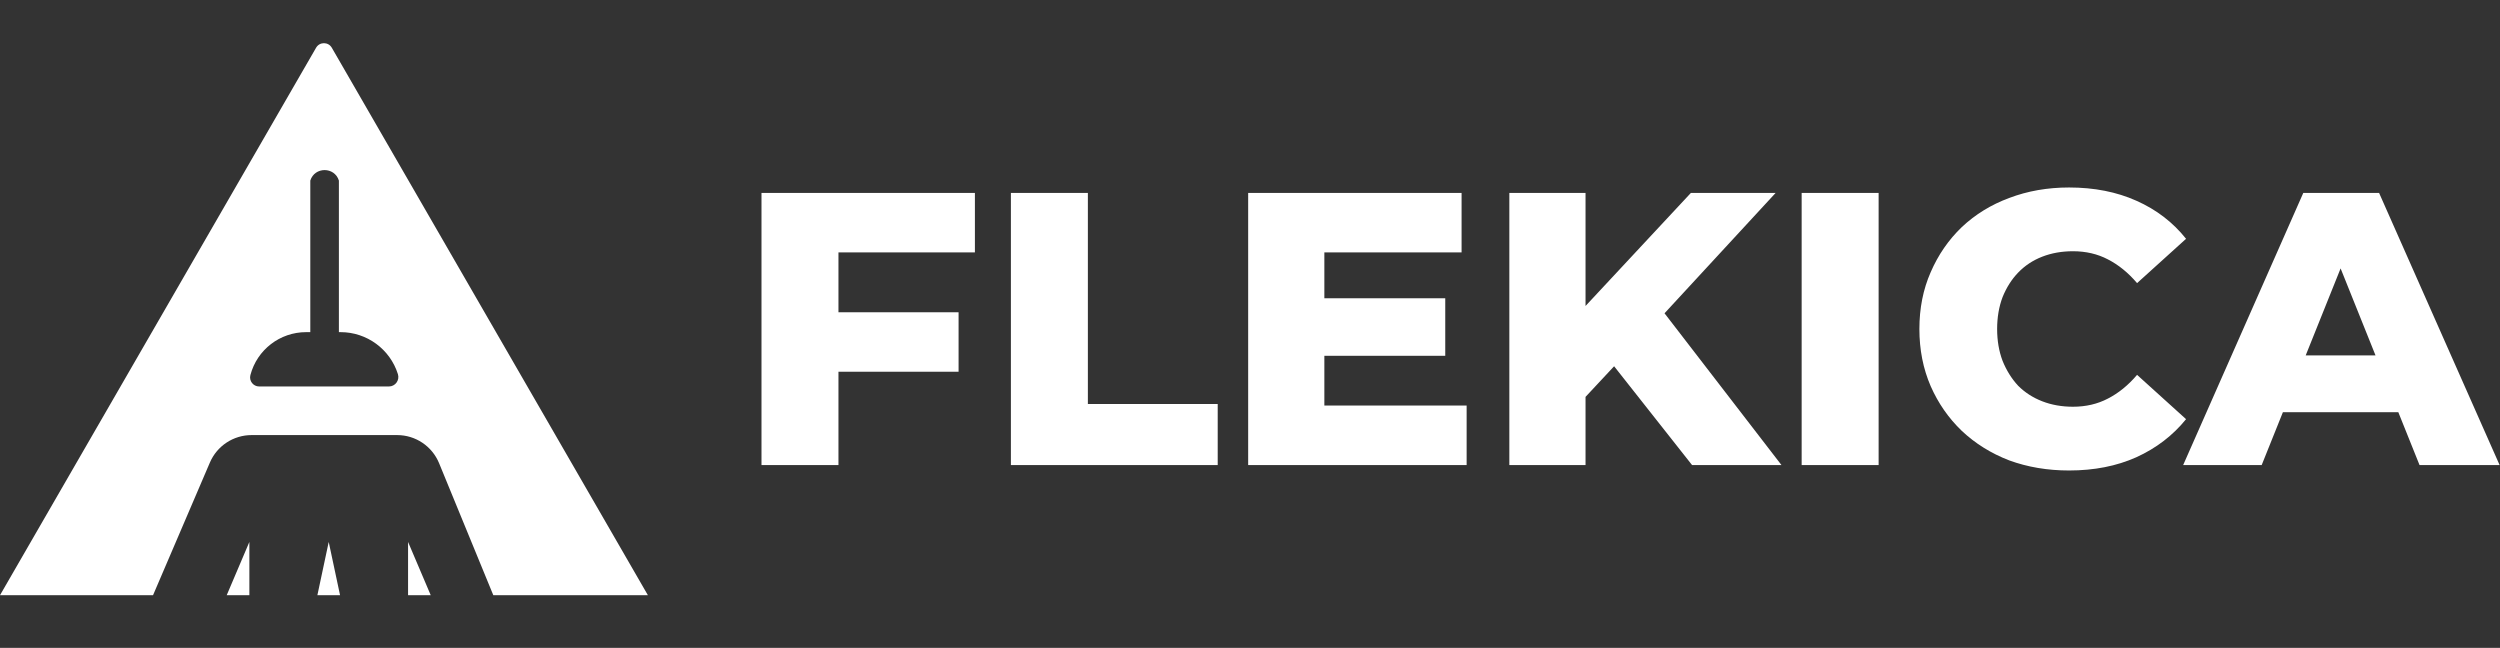
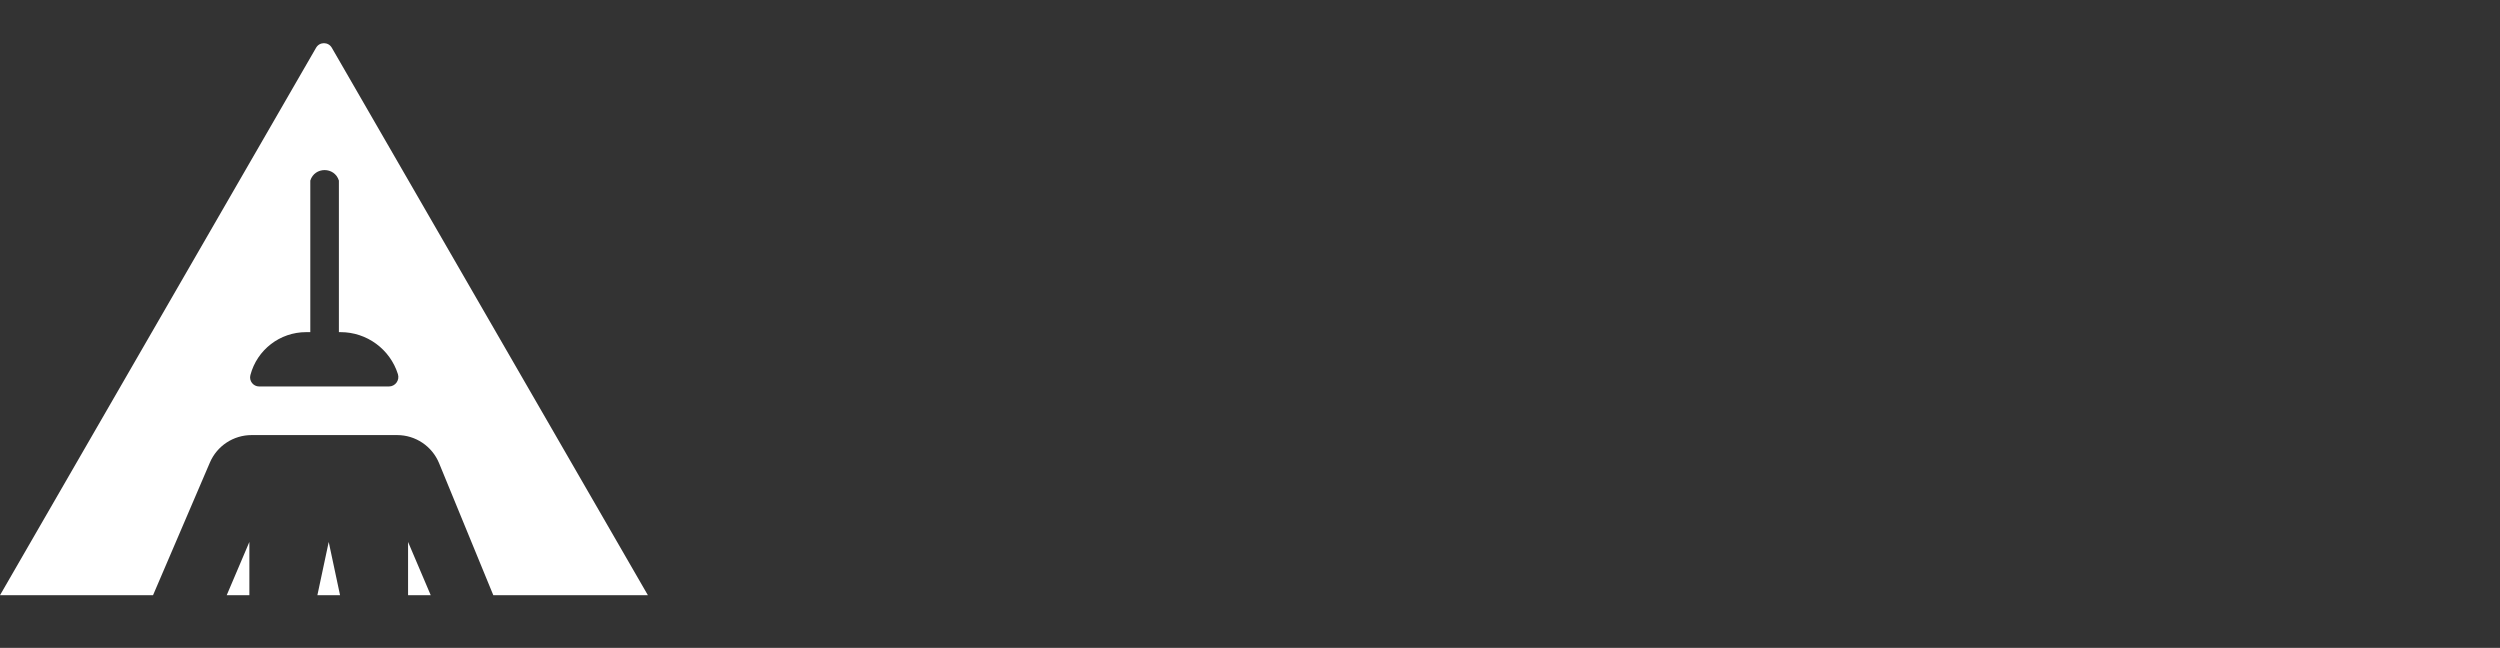
<svg xmlns="http://www.w3.org/2000/svg" width="629" height="163" viewBox="0 0 629 163" fill="none">
  <rect x="0" y="0" width="629" height="163" fill="#333333" stroke="none" />
  <path fill-rule="evenodd" clip-rule="evenodd" d="M83.48 12.007C82.602 10.486 80.407 10.486 79.529 12.007L0 149.755H38.503L52.806 116.381C54.603 112.187 58.728 109.467 63.291 109.467H99.922C104.549 109.467 108.717 112.262 110.475 116.541L124.116 149.755H163.009L83.48 12.007ZM108.372 149.755L102.669 136.353L102.669 149.755H108.372ZM85.557 149.755L82.706 136.353L79.854 149.755H85.557ZM62.742 149.755V136.353L57.039 149.755H62.742ZM65.206 97.237H97.843C99.453 97.237 100.6 95.672 100.115 94.136C98.128 87.845 92.292 83.567 85.694 83.567H85.266V45.436C84.164 41.91 79.174 41.91 78.072 45.436V83.567H77.014C70.43 83.567 64.673 88.005 62.998 94.372C62.617 95.82 63.709 97.237 65.206 97.237Z" fill="white" />
-   <path d="M209.587 78.567H241.178V93.531H209.587V78.567ZM210.956 117.004H191.591V48.541H245.286V63.505H210.956V117.004ZM254.343 117.004V48.541H273.708V101.649H306.375V117.004H254.343ZM331.839 75.046H363.626V89.521H331.839V75.046ZM333.208 102.04H369.005V117.004H314.038V48.541H367.733V63.505H333.208V102.04ZM397.063 101.845L395.987 80.132L425.426 48.541H446.748L417.406 80.327L406.648 91.575L397.063 101.845ZM379.751 117.004V48.541H398.921V117.004H379.751ZM425.72 117.004L403.42 88.739L416.037 75.242L448.215 117.004H425.72ZM453.296 117.004V48.541H472.662V117.004H453.296ZM520.573 118.374C515.161 118.374 510.141 117.526 505.511 115.831C500.947 114.07 496.97 111.592 493.579 108.398C490.254 105.203 487.646 101.453 485.755 97.15C483.864 92.781 482.918 87.989 482.918 82.772C482.918 77.556 483.864 72.796 485.755 68.493C487.646 64.124 490.254 60.343 493.579 57.148C496.97 53.953 500.947 51.507 505.511 49.812C510.141 48.052 515.161 47.171 520.573 47.171C526.898 47.171 532.538 48.28 537.494 50.497C542.514 52.714 546.687 55.909 550.013 60.082L537.689 71.231C535.472 68.623 533.027 66.635 530.354 65.265C527.746 63.896 524.812 63.212 521.551 63.212C518.748 63.212 516.172 63.668 513.825 64.581C511.477 65.494 509.456 66.83 507.761 68.591C506.131 70.286 504.827 72.34 503.849 74.752C502.936 77.165 502.479 79.838 502.479 82.772C502.479 85.707 502.936 88.38 503.849 90.793C504.827 93.205 506.131 95.292 507.761 97.052C509.456 98.747 511.477 100.051 513.825 100.964C516.172 101.877 518.748 102.334 521.551 102.334C524.812 102.334 527.746 101.649 530.354 100.28C533.027 98.91 535.472 96.922 537.689 94.314L550.013 105.463C546.687 109.571 542.514 112.766 537.494 115.048C532.538 117.265 526.898 118.374 520.573 118.374ZM549.285 117.004L579.507 48.541H598.579L628.899 117.004H608.751L585.082 58.028H592.711L569.042 117.004H549.285ZM565.814 103.703L570.802 89.423H604.252L609.24 103.703H565.814Z" fill="white" />
</svg>